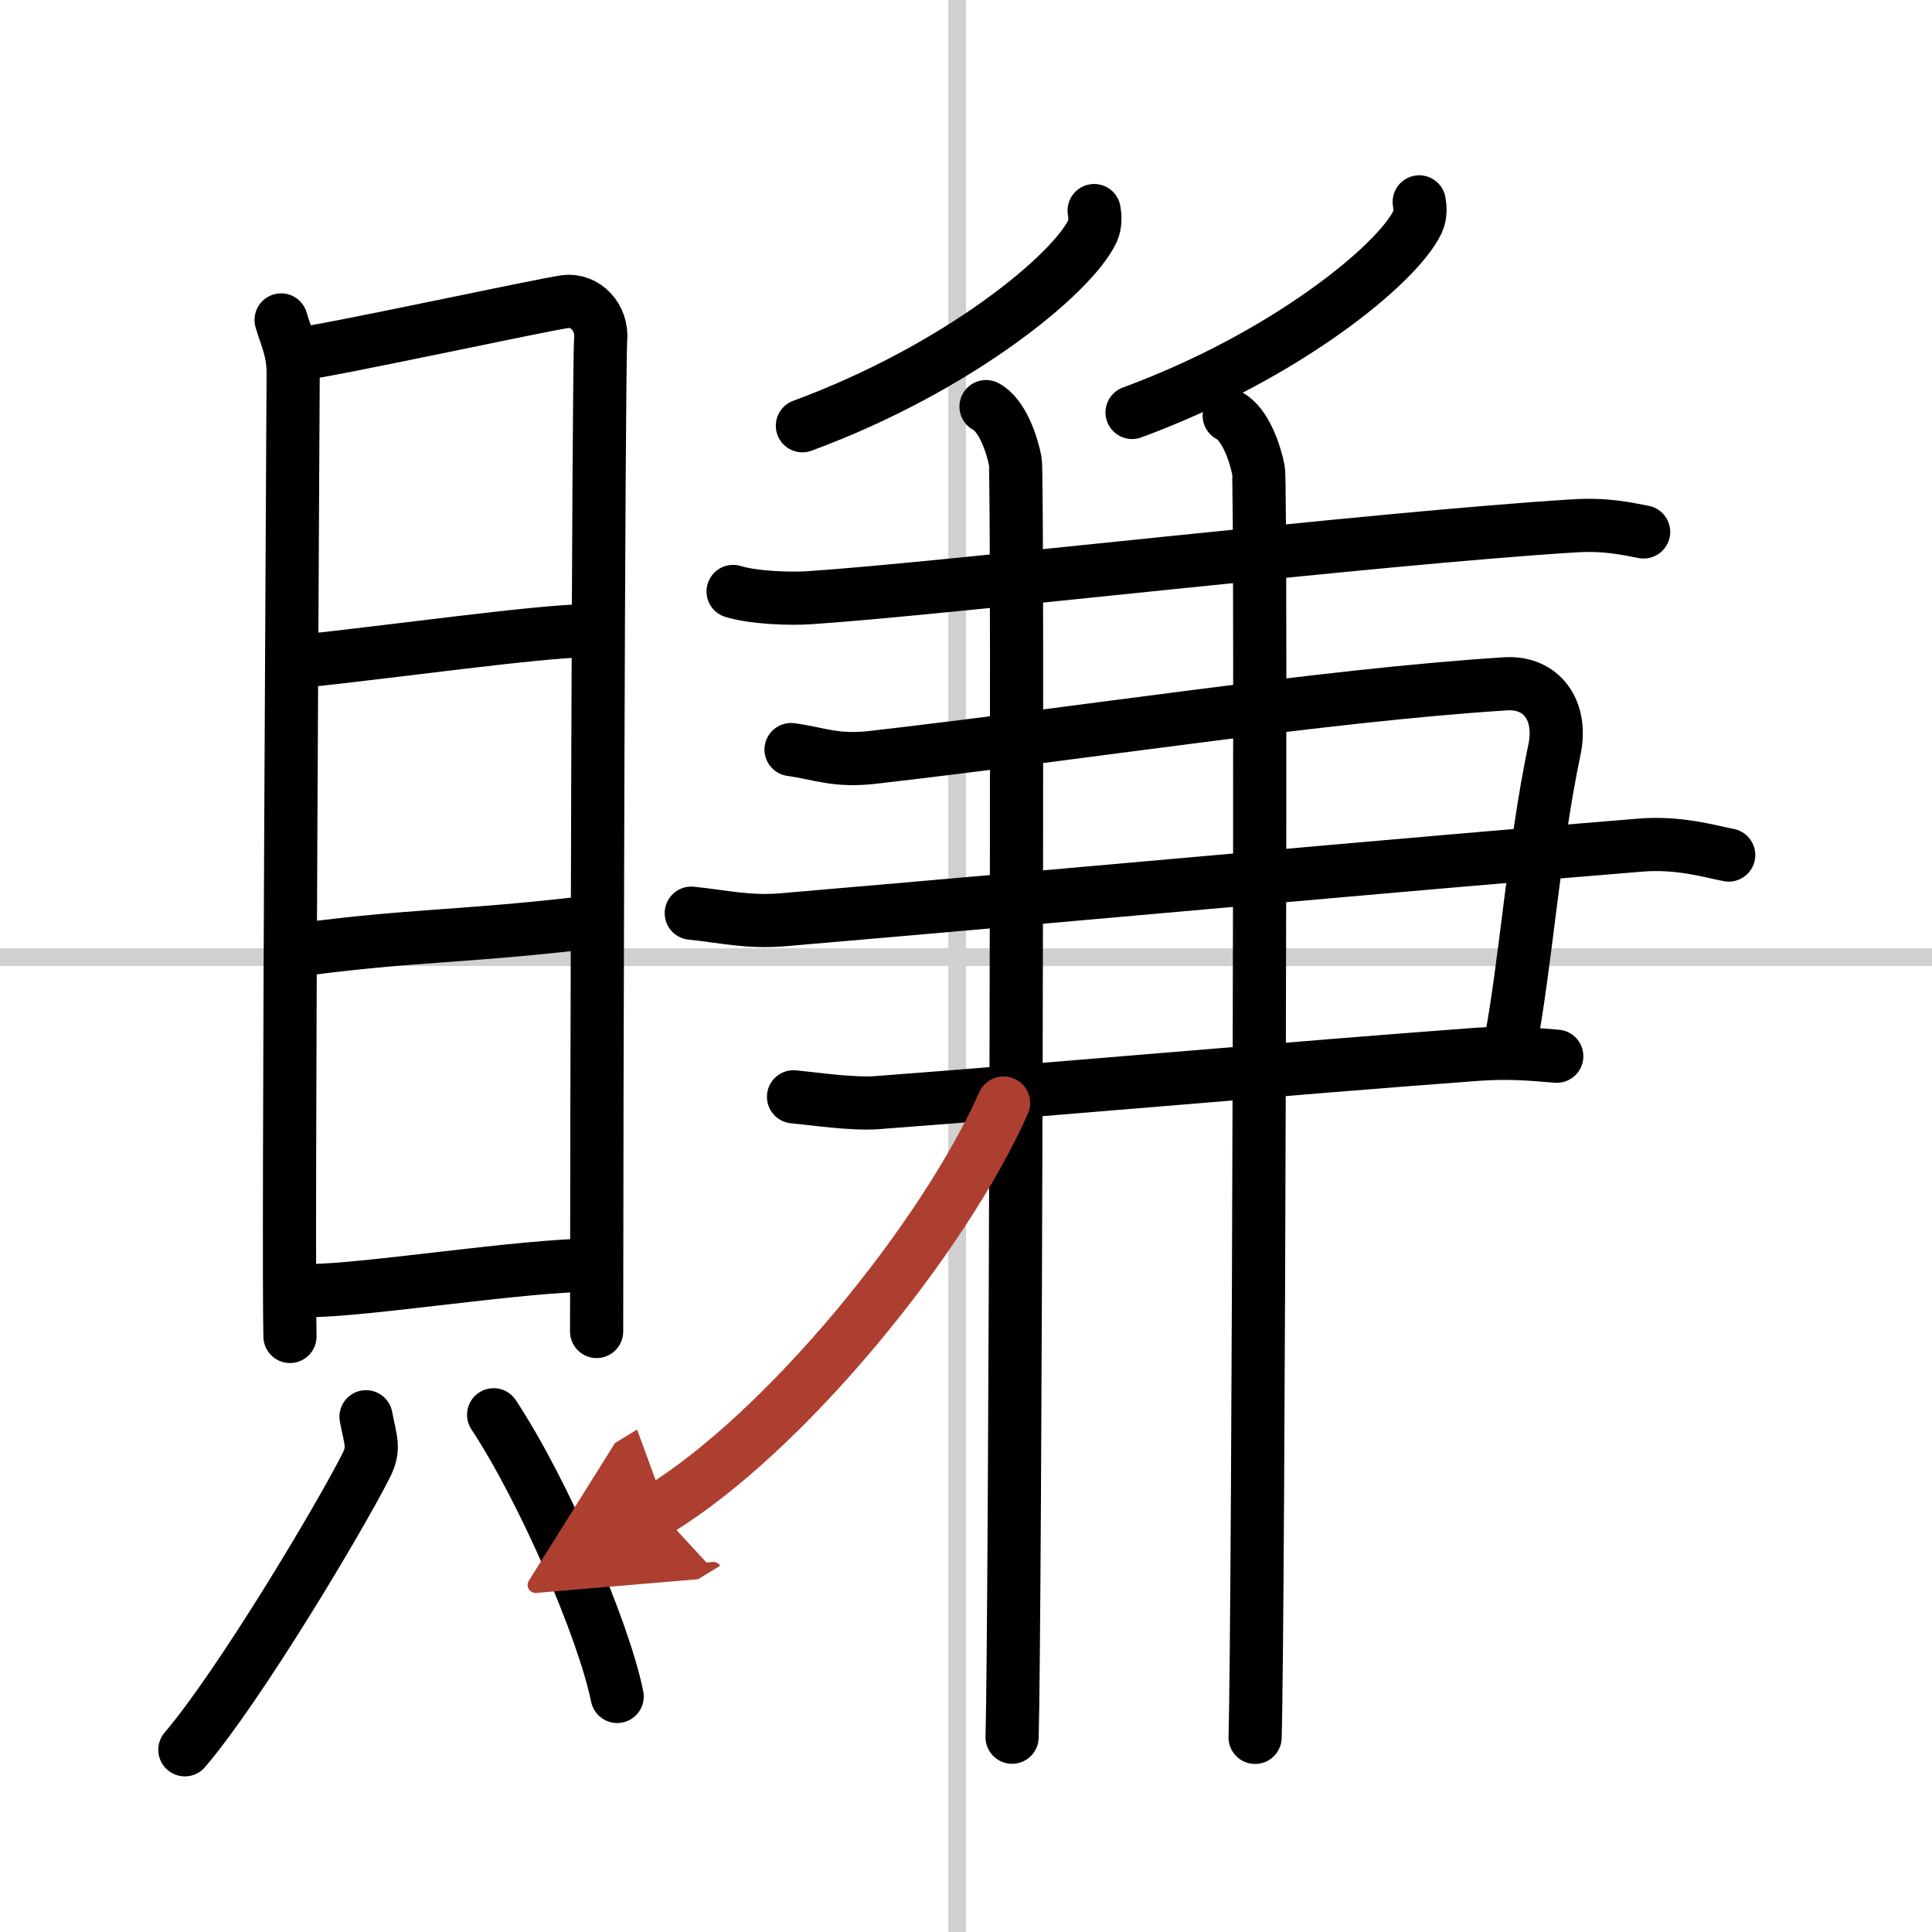
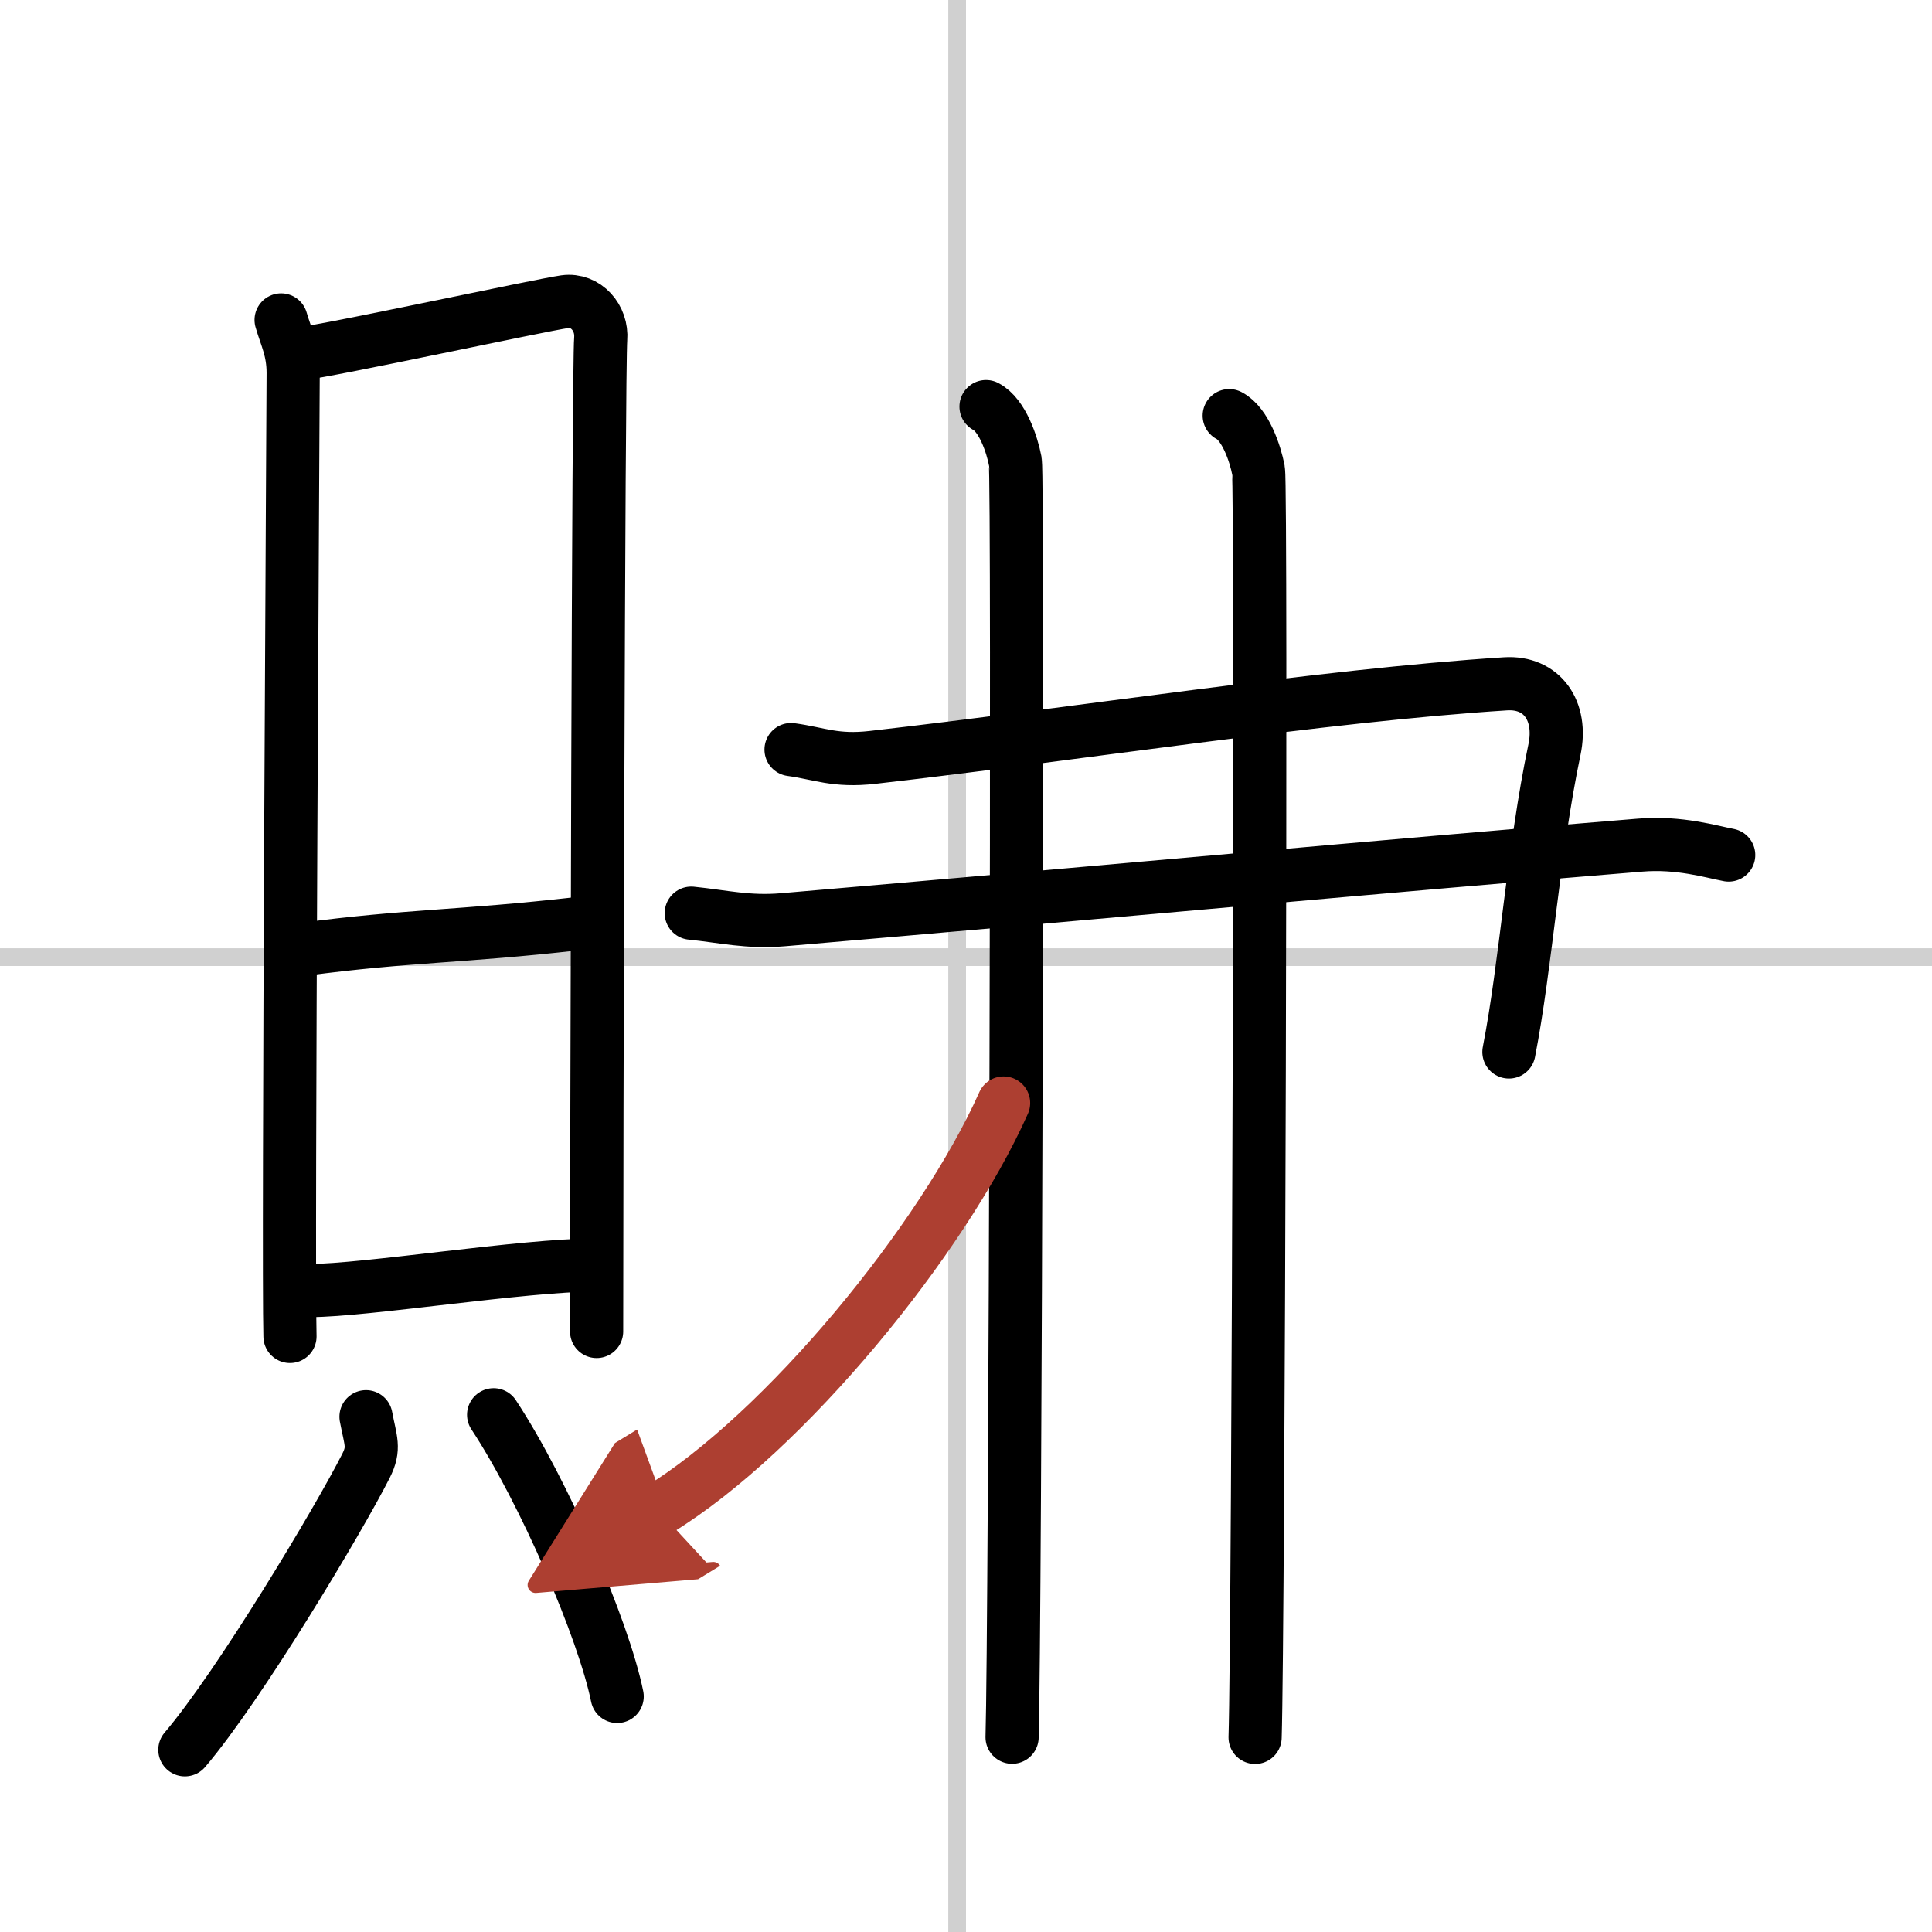
<svg xmlns="http://www.w3.org/2000/svg" width="400" height="400" viewBox="0 0 109 109">
  <defs>
    <marker id="a" markerWidth="4" orient="auto" refX="1" refY="5" viewBox="0 0 10 10">
      <polyline points="0 0 10 5 0 10 1 5" fill="#ad3f31" stroke="#ad3f31" />
    </marker>
  </defs>
  <g fill="none" stroke="#000" stroke-linecap="round" stroke-linejoin="round" stroke-width="3">
    <rect width="100%" height="100%" fill="#fff" stroke="#fff" />
    <line x1="54" x2="54" y2="109" stroke="#d0d0d0" stroke-width="1" />
    <line x2="109" y1="54" y2="54" stroke="#d0d0d0" stroke-width="1" />
    <path d="m15.86 18.05c0.28 0.97 0.68 1.7 0.68 2.99s-0.3 50.08-0.18 54.36" />
    <path d="m17 19.95c1.56-0.16 13.45-2.73 14.87-2.93 1.18-0.16 2.12 0.91 2.02 2.11-0.13 1.52-0.23 46.37-0.23 55.99" />
-     <path d="m16.97 37.31c4.9-0.51 13.56-1.72 16.07-1.72" />
    <path d="m17.1 53.56c5.96-0.79 8.86-0.7 15.41-1.44" />
    <path d="m17.5 72.81c3.1 0 12.06-1.44 16.07-1.44" />
    <path d="m20.65 79.93c0.26 1.38 0.51 1.76 0 2.77-1.54 3.04-7.15 12.42-10.22 16.02" />
    <path d="m27.85 79.82c2.84 4.31 6.2 12.11 6.97 15.89" />
-     <path d="m61.73 11.88c0.05 0.29 0.09 0.74-0.09 1.15-1.13 2.42-7.56 7.74-16.37 10.99" />
-     <path d="m80.07 11.39c0.05 0.28 0.09 0.72-0.09 1.12-1.11 2.37-7.44 7.57-16.11 10.76" />
-     <path d="m41.36 33.37c1.13 0.35 3.2 0.43 4.33 0.35 7.59-0.5 31.8-3.35 43.09-4.05 1.88-0.12 3.01 0.17 3.95 0.34" />
    <path d="m44.63 42.29c1.61 0.22 2.5 0.68 4.6 0.44 11.5-1.31 25.35-3.49 35.71-4.15 2.06-0.13 3.22 1.53 2.76 3.71-1.2 5.71-1.6 12.09-2.57 17.06" />
    <path d="m39 51.52c1.79 0.18 3.2 0.54 5.18 0.37 17.32-1.48 34.44-3.08 48.37-4.21 2.19-0.18 3.98 0.37 4.98 0.56" />
-     <path d="m44.77 61.88c1.17 0.11 3.3 0.43 4.69 0.33 10.38-0.78 23.46-1.96 33.91-2.73 1.86-0.13 3.05 0 4.46 0.11" />
    <path d="m55.63 22.94c0.92 0.48 1.47 2.14 1.65 3.08 0.18 0.95 0 66.05-0.18 71.99" />
    <path d="m69.35 23.45c0.91 0.47 1.47 2.14 1.65 3.08 0.18 0.95 0 65.55-0.19 71.49" />
    <path d="m56.62 62.23c-3.43 7.7-12.35 18.61-19.49 22.97" marker-end="url(#a)" stroke="#ad3f31" />
  </g>
</svg>